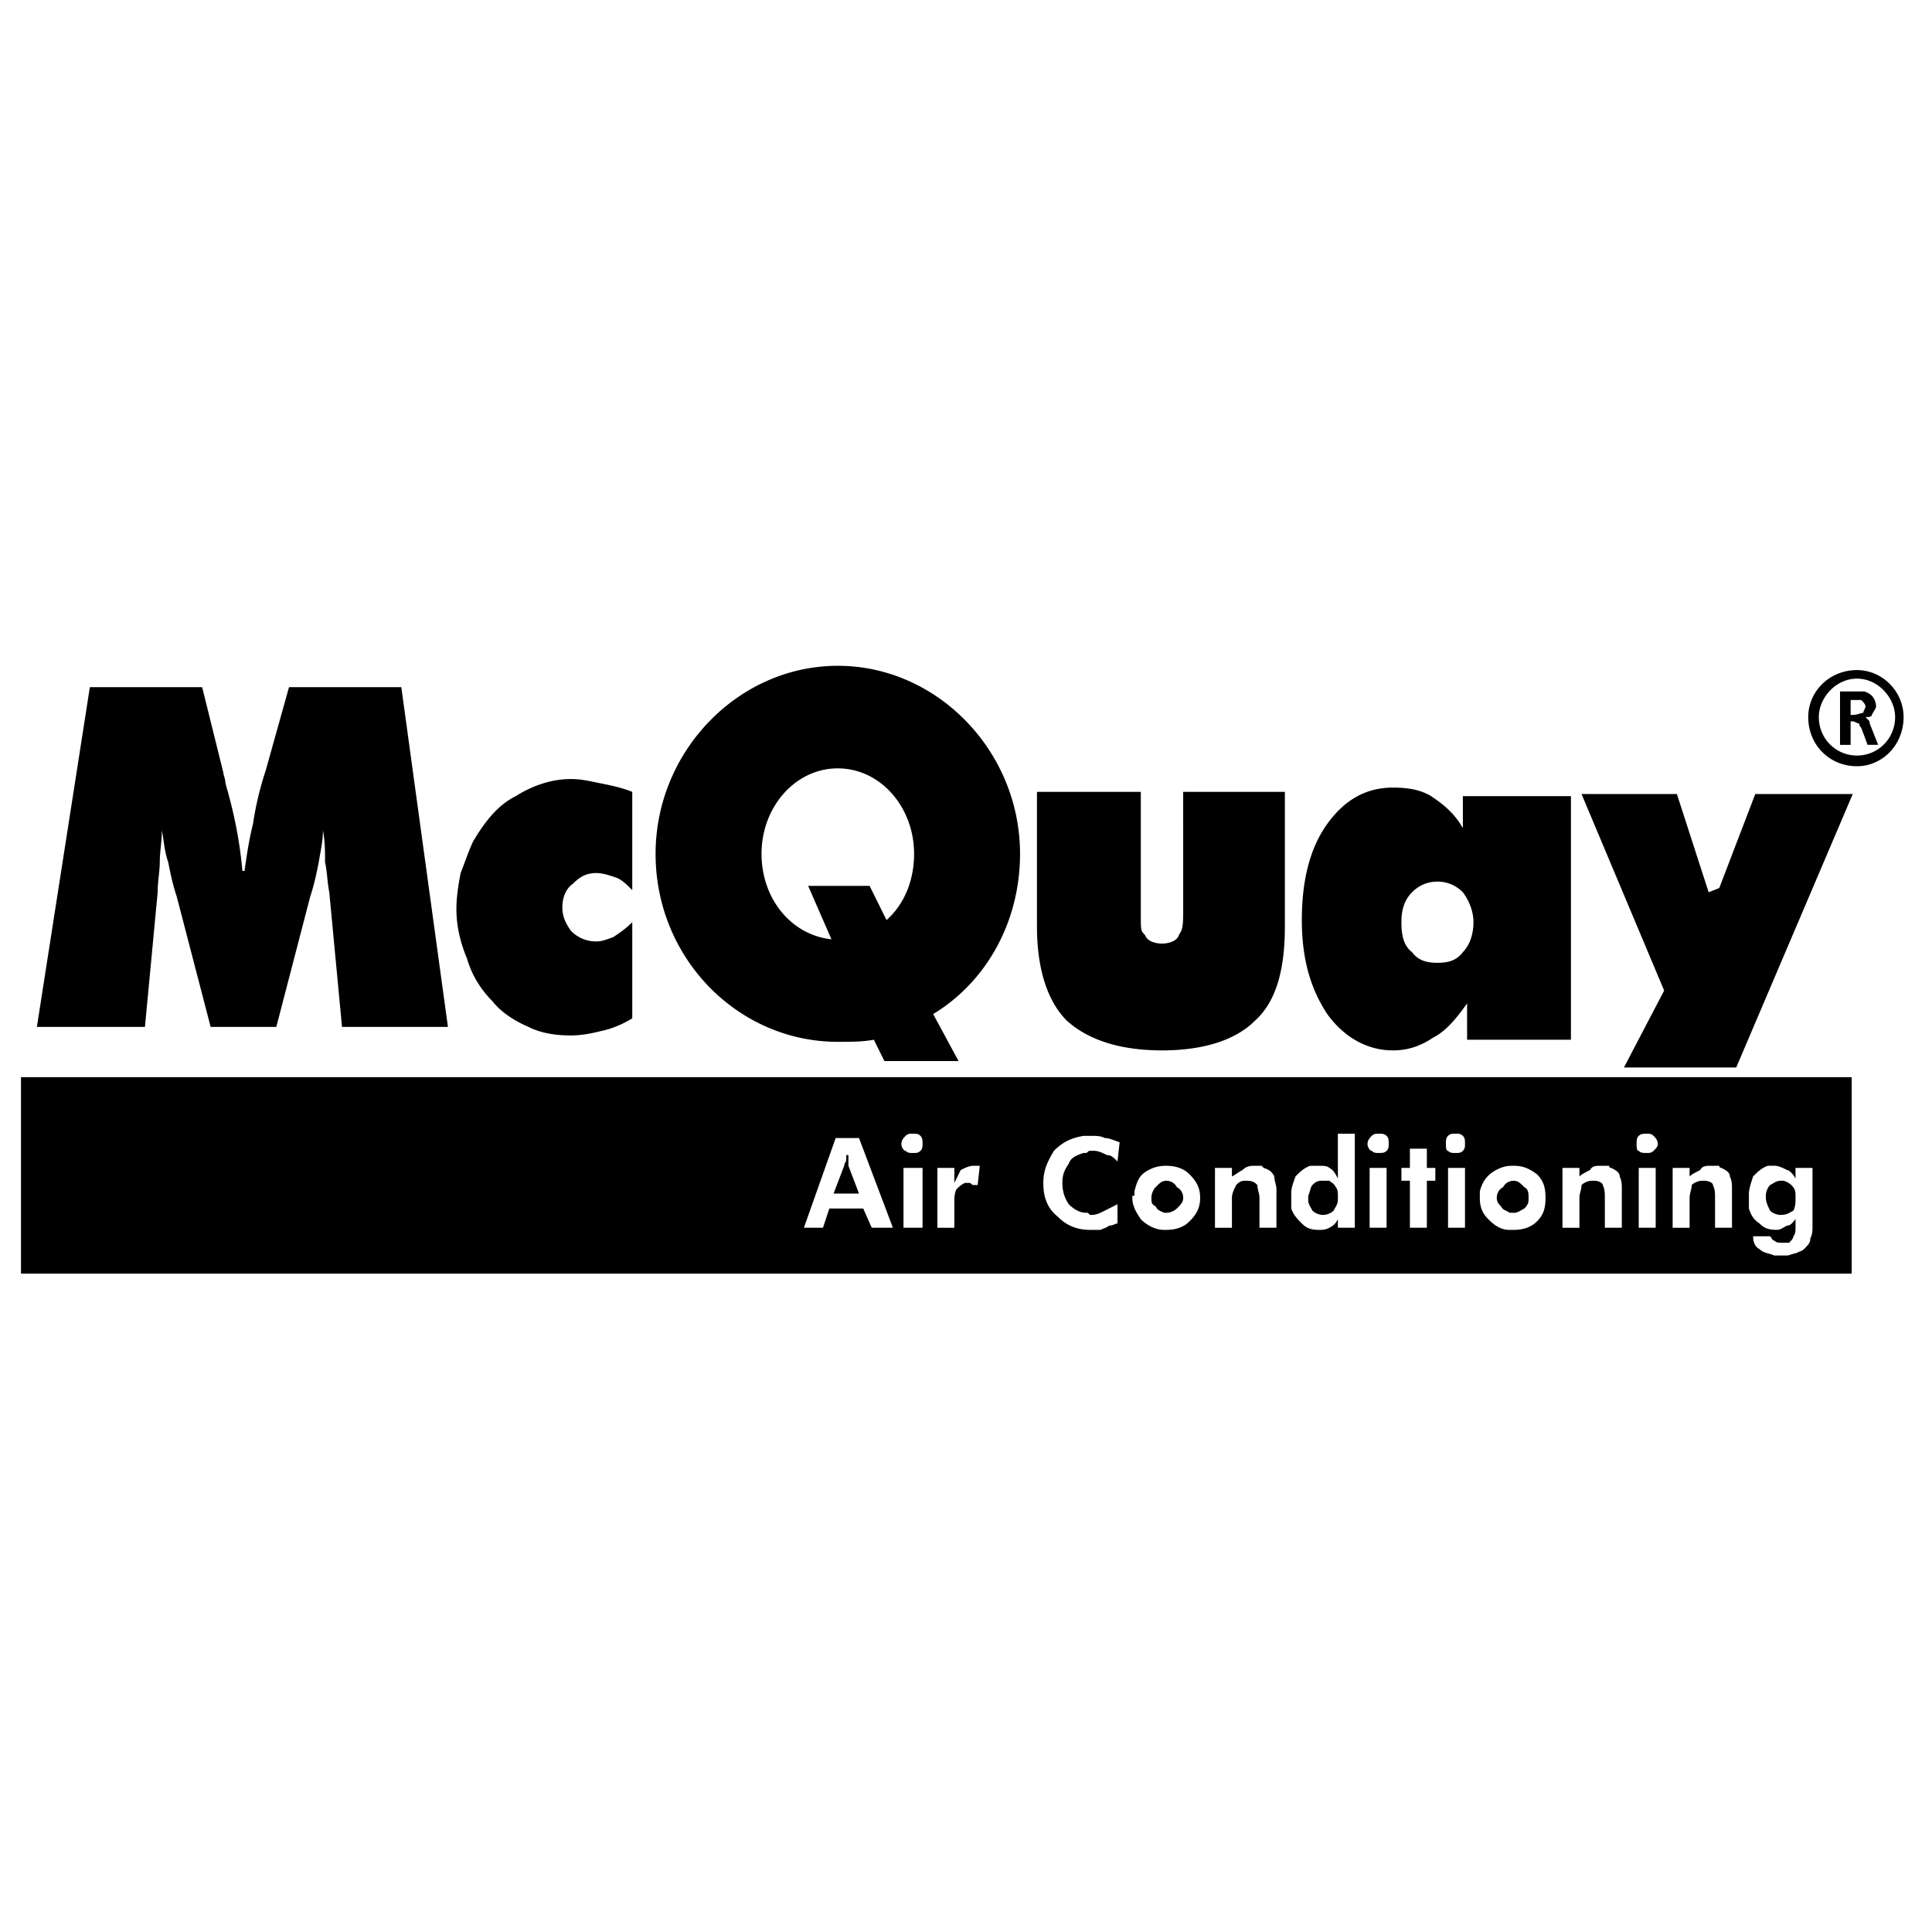
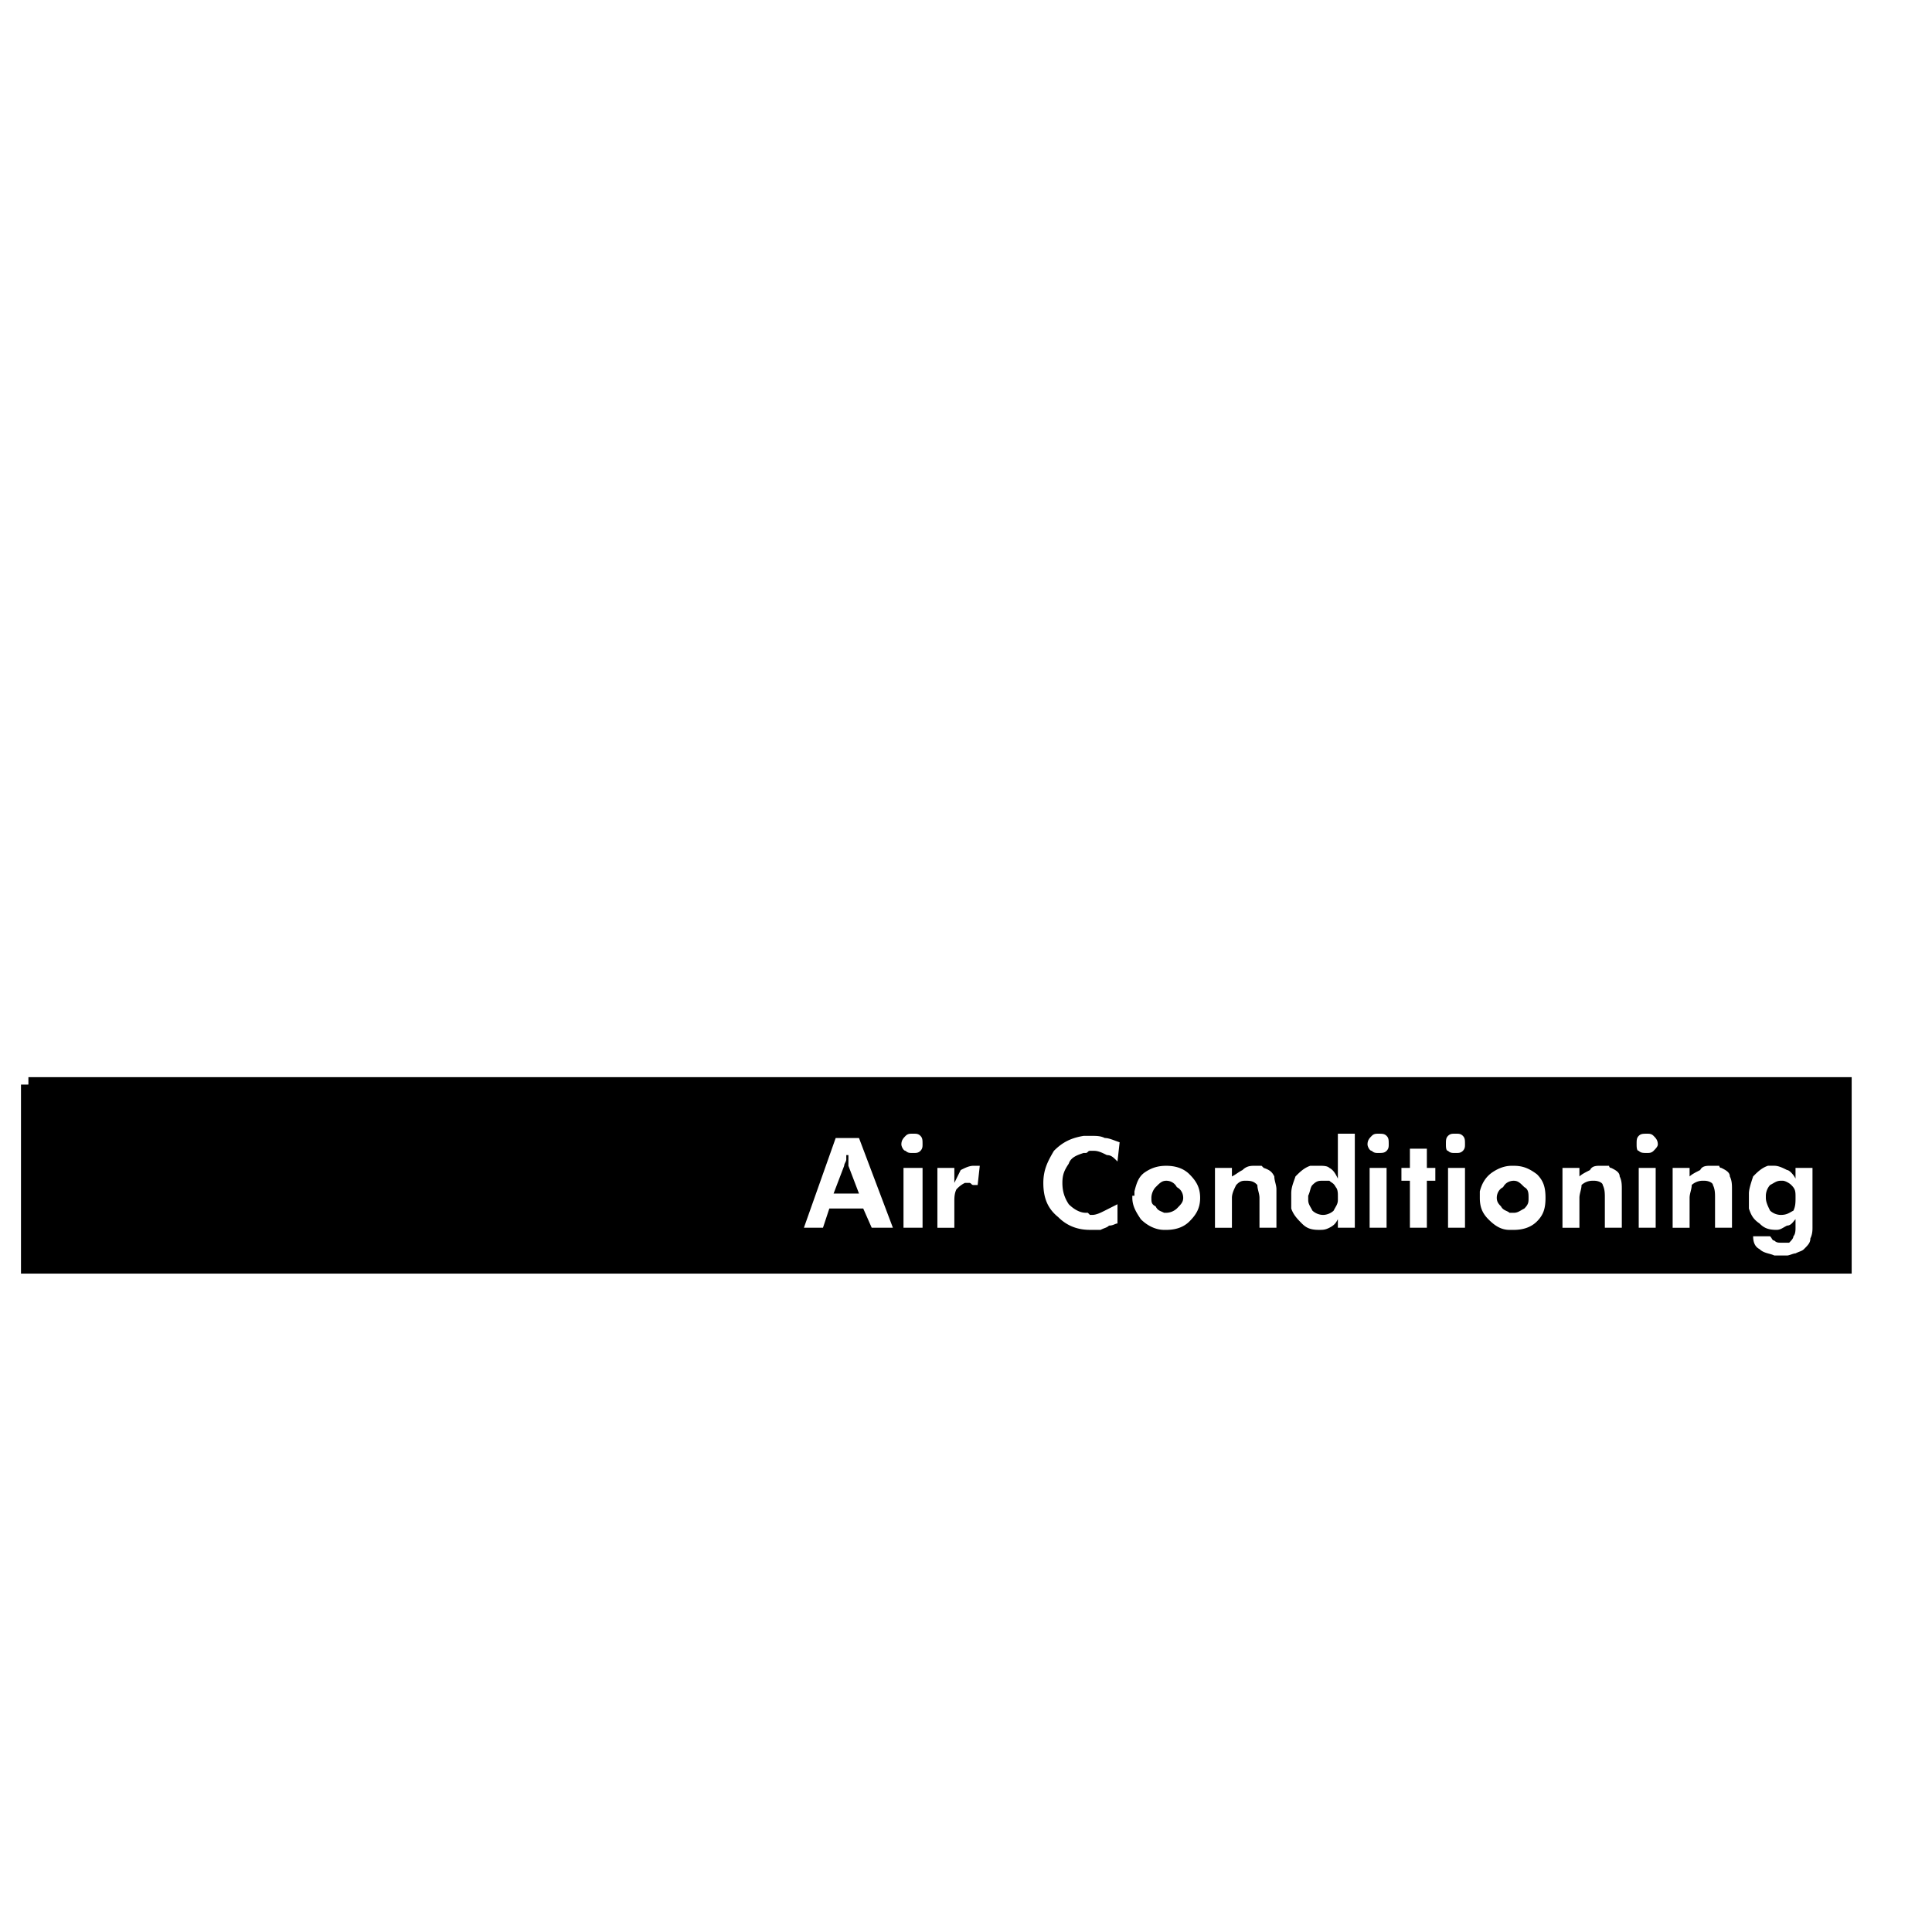
<svg xmlns="http://www.w3.org/2000/svg" width="2500" height="2500" viewBox="0 0 192.756 192.756">
  <g fill-rule="evenodd" clip-rule="evenodd">
    <path fill="#fff" d="M0 0h192.756v192.756H0V0z" />
-     <path stroke="#000" stroke-width="1.48" stroke-miterlimit="2.613" d="M2.834 108.209h181.168v18.119H2.834v-18.119z" />
-     <path d="M34.122 102.453l-1.269-13.43c-.211-1.066-.211-2.131-.423-2.984 0-1.066 0-2.132-.211-3.198 0 1.066-.212 1.919-.423 3.198-.211 1.065-.422 2.131-.845 3.41l-3.383 13.003h-6.553L17.632 89.45c-.423-1.279-.634-2.345-.846-3.41-.422-1.279-.422-2.132-.634-3.198 0 1.066-.211 2.132-.211 3.198 0 .853-.211 1.918-.211 2.984l-1.269 13.43H3.68L8.965 68.56h11.204l2.114 8.526c0 .213.211.64.211 1.066 1.057 3.624 1.479 6.395 1.691 8.74h.211c.211-1.492.422-2.985.845-4.69a31.911 31.911 0 0 1 1.269-5.33l2.325-8.313h11.204l4.651 33.894H34.122zm28.961-13.642c-.634-.64-1.057-1.066-1.691-1.279-.634-.213-1.268-.427-1.903-.427-1.057 0-1.691.427-2.325 1.066-.634.426-1.057 1.279-1.057 2.345s.423 1.706.846 2.345c.634.64 1.479 1.066 2.536 1.066.635 0 1.058-.213 1.691-.426.635-.427 1.269-.853 1.902-1.493v9.594c-1.057.639-2.113 1.064-3.17 1.279-.846.213-1.903.426-2.959.426-1.48 0-2.96-.213-4.228-.854-1.48-.639-2.749-1.492-3.594-2.559-1.269-1.277-2.114-2.77-2.537-4.262-.634-1.492-1.058-3.198-1.058-4.903 0-1.279.212-2.558.423-3.624.422-1.065.845-2.345 1.268-3.198 1.269-2.131 2.537-3.624 4.228-4.476 1.691-1.066 3.594-1.706 5.497-1.706 1.057 0 1.902.213 2.959.426 1.057.213 2.114.426 3.17.853v9.807h.002zm40.376-9.807h10.359v12.151c0 1.706 0 1.706.422 2.132.213.64 1.059.853 1.691.853.635 0 1.48-.213 1.691-.853.211-.426.424-.426.424-2.132V79.004h10.146v13.43c0 4.263-.846 7.46-2.959 9.38-1.902 1.918-5.074 2.984-9.303 2.984-4.227 0-7.398-1.066-9.512-2.984-1.902-1.92-2.961-5.117-2.961-9.38v-13.43h.002zm42.914 24.728v-3.623c-1.057 1.492-2.113 2.771-3.381 3.41-1.27.854-2.537 1.279-4.018 1.279-2.537 0-4.861-1.279-6.553-3.625-1.691-2.557-2.537-5.542-2.537-9.379 0-4.05.846-7.248 2.537-9.593 1.691-2.345 3.805-3.624 6.553-3.624 1.48 0 2.748.213 3.805.853 1.27.853 2.326 1.705 3.172 3.197V79.43h10.781v24.301h-10.359v.001zm-6.553-11.724c0 1.279.211 2.345 1.057 2.985.635.853 1.48 1.066 2.537 1.066s1.902-.213 2.537-1.066c.635-.64 1.057-1.706 1.057-2.985 0-1.066-.422-2.131-1.057-2.984-.635-.639-1.48-1.066-2.537-1.066s-1.902.427-2.537 1.066c-.846.852-1.057 1.918-1.057 2.984zm26.213 6.822l-8.244-19.612h9.514l3.17 9.806 1.057-.426 3.594-9.379h9.725l-11.627 27.286h-11.203l4.014-7.675zM83.588 66.427c9.936 0 18.181 8.527 18.181 18.759 0 6.821-3.383 12.79-8.668 15.987l2.537 4.691h-7.399l-1.057-2.133c-1.057.213-2.325.213-3.594.213-9.936 0-18.18-8.313-18.18-18.759.001-10.231 8.245-18.758 18.18-18.758zm-2.959 21.957h6.13l1.691 3.411c1.691-1.492 2.748-3.837 2.748-6.608 0-4.69-3.382-8.527-7.61-8.527s-7.61 3.837-7.61 8.527c0 4.477 2.96 8.101 6.977 8.527l-2.326-5.33zm104.642-21.53c2.535 0 4.65 2.132 4.65 4.69 0 2.771-2.115 4.903-4.65 4.903-2.75 0-4.863-2.132-4.863-4.903 0-2.559 2.113-4.69 4.863-4.69zm0 .853c2.113 0 3.805 1.918 3.805 3.837 0 2.132-1.691 3.837-3.805 3.837-2.115 0-3.807-1.705-3.807-3.837.001-1.919 1.692-3.837 3.807-3.837zm-.634 2.131v1.493h.211c.424 0 .846-.213 1.057-.213 0-.213.211-.426.211-.64 0-.213-.211-.426-.422-.64h-1.057zm-1.057 4.476v-5.329h2.325c.211 0 .635.213.846.426.211.213.424.64.424 1.066 0 .213-.213.426-.424.853 0 .213-.422.213-.635.213l.213.213c.211.213.211.213.211.427l.846 2.131h-1.057l-.635-1.705c-.211-.213-.211-.426-.211-.426-.211 0-.424-.213-.635-.213h-.211v2.345h-1.057v-.001z" />
+     <path stroke="#000" stroke-width="1.48" stroke-miterlimit="2.613" d="M2.834 108.209h181.168v18.119H2.834v-18.119" />
    <path d="M83.377 113.539h2.325l3.382 8.953h-2.113l-.846-1.918h-3.383l-.634 1.918h-1.903l3.172-8.953zm2.326 5.543l-1.057-2.771v-.641-.426h-.211v-.213.639c0 .213-.211.428-.211.641l-1.057 2.771h2.536zm4.439-2.559h1.902v5.969h-1.902v-5.969zm.845-3.412h.211c.211 0 .423 0 .634.215.211.213.211.426.211.852 0 .213 0 .426-.211.641-.211.213-.423.213-.634.213h-.211c-.211 0-.422 0-.634-.213-.211 0-.423-.428-.423-.641 0-.426.212-.639.423-.852.212-.215.423-.215.634-.215zm4.228 4.905l.634-1.279c.423-.213.846-.426 1.268-.426h.635l-.211 1.918h-.424c-.21 0-.21-.213-.422-.213h-.423c-.423.213-.634.426-.846.639-.211.428-.211.854-.211 1.279v2.559h-1.691v-5.969h1.691v1.492zm16.277-2.133c-.422-.426-.633-.639-1.057-.639-.422-.213-.846-.426-1.268-.426h-.424c-.211 0-.211.213-.422.213h-.211c-.635.213-1.27.426-1.48 1.066-.422.639-.635 1.064-.635 1.918 0 .852.213 1.492.635 2.131.422.428 1.057.854 1.691.854h.211l.211.213h.213c.422 0 .846-.213 1.268-.426l1.268-.641v1.92c-.211 0-.422.213-.846.213-.211.213-.422.213-.844.426h-1.059c-1.268 0-2.324-.426-3.17-1.279-1.057-.852-1.48-1.918-1.48-3.41 0-1.279.424-2.133 1.057-3.197.846-.854 1.691-1.279 2.961-1.492h.846c.422 0 .846 0 1.268.213.422 0 .846.213 1.48.426l-.213 1.917zm8.246 3.625c0 1.066-.424 1.705-1.059 2.344-.633.641-1.479.854-2.324.854h-.211c-.846 0-1.691-.426-2.326-1.066-.422-.639-.846-1.279-.846-2.131v-.213h.211v-.213-.215c.213-.852.424-1.492 1.057-1.918.635-.426 1.27-.639 2.115-.639.846 0 1.691.213 2.324.852.635.64 1.059 1.278 1.059 2.345zm-4.863 0c0 .426 0 .639.424.852.211.428.422.428.846.641h.211a1.61 1.61 0 0 0 1.057-.426c.422-.428.635-.641.635-1.066 0-.426-.213-.854-.635-1.066a1.162 1.162 0 0 0-1.057-.639c-.424 0-.635.213-1.057.639-.213.211-.424.639-.424 1.065zm6.342-2.985h1.691v.852c.424-.213.635-.426 1.057-.639.424-.426.846-.426 1.27-.426h.633l.213.213c.633.213.846.426 1.057.852 0 .428.211.854.211 1.279v3.838h-1.691v-2.984c0-.426-.211-.854-.211-1.279-.211-.213-.424-.426-1.057-.426h-.211c-.424 0-.635.213-.846.426-.213.426-.424.854-.424 1.279V122.493h-1.691v-5.97h-.001zm12.262 5.969v-.854c-.211.428-.424.641-.846.854s-.635.213-1.057.213c-.846 0-1.27-.213-1.691-.639-.424-.428-.846-.854-1.057-1.492v-.215-1.278c0-.641.211-1.066.422-1.707.424-.426.846-.852 1.48-1.064h.846c.422 0 .846 0 1.057.213.422.213.635.639.846 1.066v-.641-3.838h1.691v9.381h-1.691v.001zm-2.959-3.197v.426c0 .426.211.639.422 1.066a1.61 1.61 0 0 0 1.057.426c.424 0 .846-.213 1.057-.426.213-.428.424-.641.424-1.066v-.213-.213c0-.213 0-.641-.211-.854-.213-.426-.424-.426-.635-.639h-.635c-.422 0-.633 0-1.057.426-.212.213-.212.639-.422 1.067zm6.128-2.772h1.691v5.969h-1.691v-5.969zm.846-3.412c.424 0 .635 0 .846.215.213.213.213.426.213.852 0 .213 0 .426-.213.641-.211.213-.422.213-.846.213-.211 0-.422 0-.633-.213-.213 0-.424-.428-.424-.641 0-.426.211-.639.424-.852.211-.215.422-.215.633-.215zm3.172 4.692h-.846v-1.279h.846v-1.92h1.691v1.92h.846v1.279h-.846v4.689h-1.691v-4.689zm3.805-1.28h1.691v5.969h-1.691v-5.969zm.634-3.412h.211c.211 0 .424 0 .635.215.211.213.211.426.211.852 0 .213 0 .426-.211.641-.211.213-.424.213-.635.213h-.211c-.211 0-.424 0-.635-.213-.211 0-.211-.428-.211-.641 0-.426 0-.639.211-.852.212-.215.425-.215.635-.215zm9.09 6.397c0 1.066-.211 1.705-.846 2.344-.635.641-1.48.854-2.326.854h-.422c-.846 0-1.48-.426-2.113-1.066-.635-.639-.846-1.279-.846-2.131v-.213-.213-.215c.211-.852.633-1.492 1.268-1.918s1.27-.639 1.902-.639h.211c.846 0 1.48.213 2.326.852.635.64.846 1.278.846 2.345zm-4.861 0c0 .426.211.639.422.852.211.428.635.428.846.641h.422c.424 0 .635-.213 1.059-.426.422-.428.422-.641.422-1.066 0-.426 0-.854-.422-1.066-.424-.426-.635-.639-1.059-.639-.422 0-.844.213-1.057.639-.422.211-.633.639-.633 1.065zm6.553-2.985h1.691v.852c.211-.213.635-.426 1.057-.639.211-.426.635-.426 1.057-.426h.846s0 .213.211.213c.424.213.846.426.846.852.213.428.213.854.213 1.279v3.838h-1.693v-2.984c0-.426 0-.854-.211-1.279 0-.213-.422-.426-.846-.426h-.211a1.61 1.61 0 0 0-1.057.426c0 .426-.211.854-.211 1.279V122.493h-1.691v-5.97h-.001zm7.609 0h1.691v5.969h-1.691v-5.969zm.846-3.412c.211 0 .424 0 .635.215.211.213.424.426.424.852 0 .213-.213.426-.424.641-.211.213-.424.213-.635.213-.422 0-.633 0-.846-.213-.211 0-.211-.428-.211-.641 0-.426 0-.639.211-.852.213-.215.424-.215.846-.215zm2.537 3.412h1.691v.852c.211-.213.635-.426 1.057-.639.211-.426.635-.426 1.057-.426h.846s0 .213.211.213c.424.213.846.426.846.852.213.428.213.854.213 1.279v3.838h-1.691v-2.984c0-.426 0-.854-.211-1.279 0-.213-.424-.426-.846-.426h-.213c-.422 0-.844.213-1.057.426 0 .426-.211.854-.211 1.279V122.493h-1.691v-5.97h-.001zm13.953 0v5.969c0 .213 0 .639-.213 1.066 0 .426-.211.639-.633 1.064-.213.213-.424.213-.846.428-.213 0-.635.213-.846.213h-.635-.635c-.422-.213-1.057-.213-1.479-.641-.424-.213-.635-.639-.635-1.277h1.691c.211.213.211.426.422.426.213.213.424.213.635.213h.846c.211-.213.422-.426.422-.639.213-.215.213-.641.213-.854v-.854c-.213.213-.424.641-.846.641-.424.213-.635.426-1.057.426-.846 0-1.27-.213-1.691-.639-.635-.428-.846-.854-1.057-1.492v-.428-.852-.213c0-.428.211-1.066.422-1.707.422-.426.846-.852 1.48-1.064h.633c.424 0 .846.213 1.27.426.211 0 .633.426.846.854v-1.066h1.693zm-1.691 2.985c0-.641 0-.854-.424-1.279-.211-.213-.633-.426-.846-.426h-.211c-.422 0-.635.213-1.057.426a1.637 1.637 0 0 0-.424 1.066v.213c0 .426.213.852.424 1.279a1.61 1.61 0 0 0 1.057.426c.635 0 .846-.213 1.268-.426.213-.428.213-.853.213-1.279z" fill="#fff" />
  </g>
</svg>